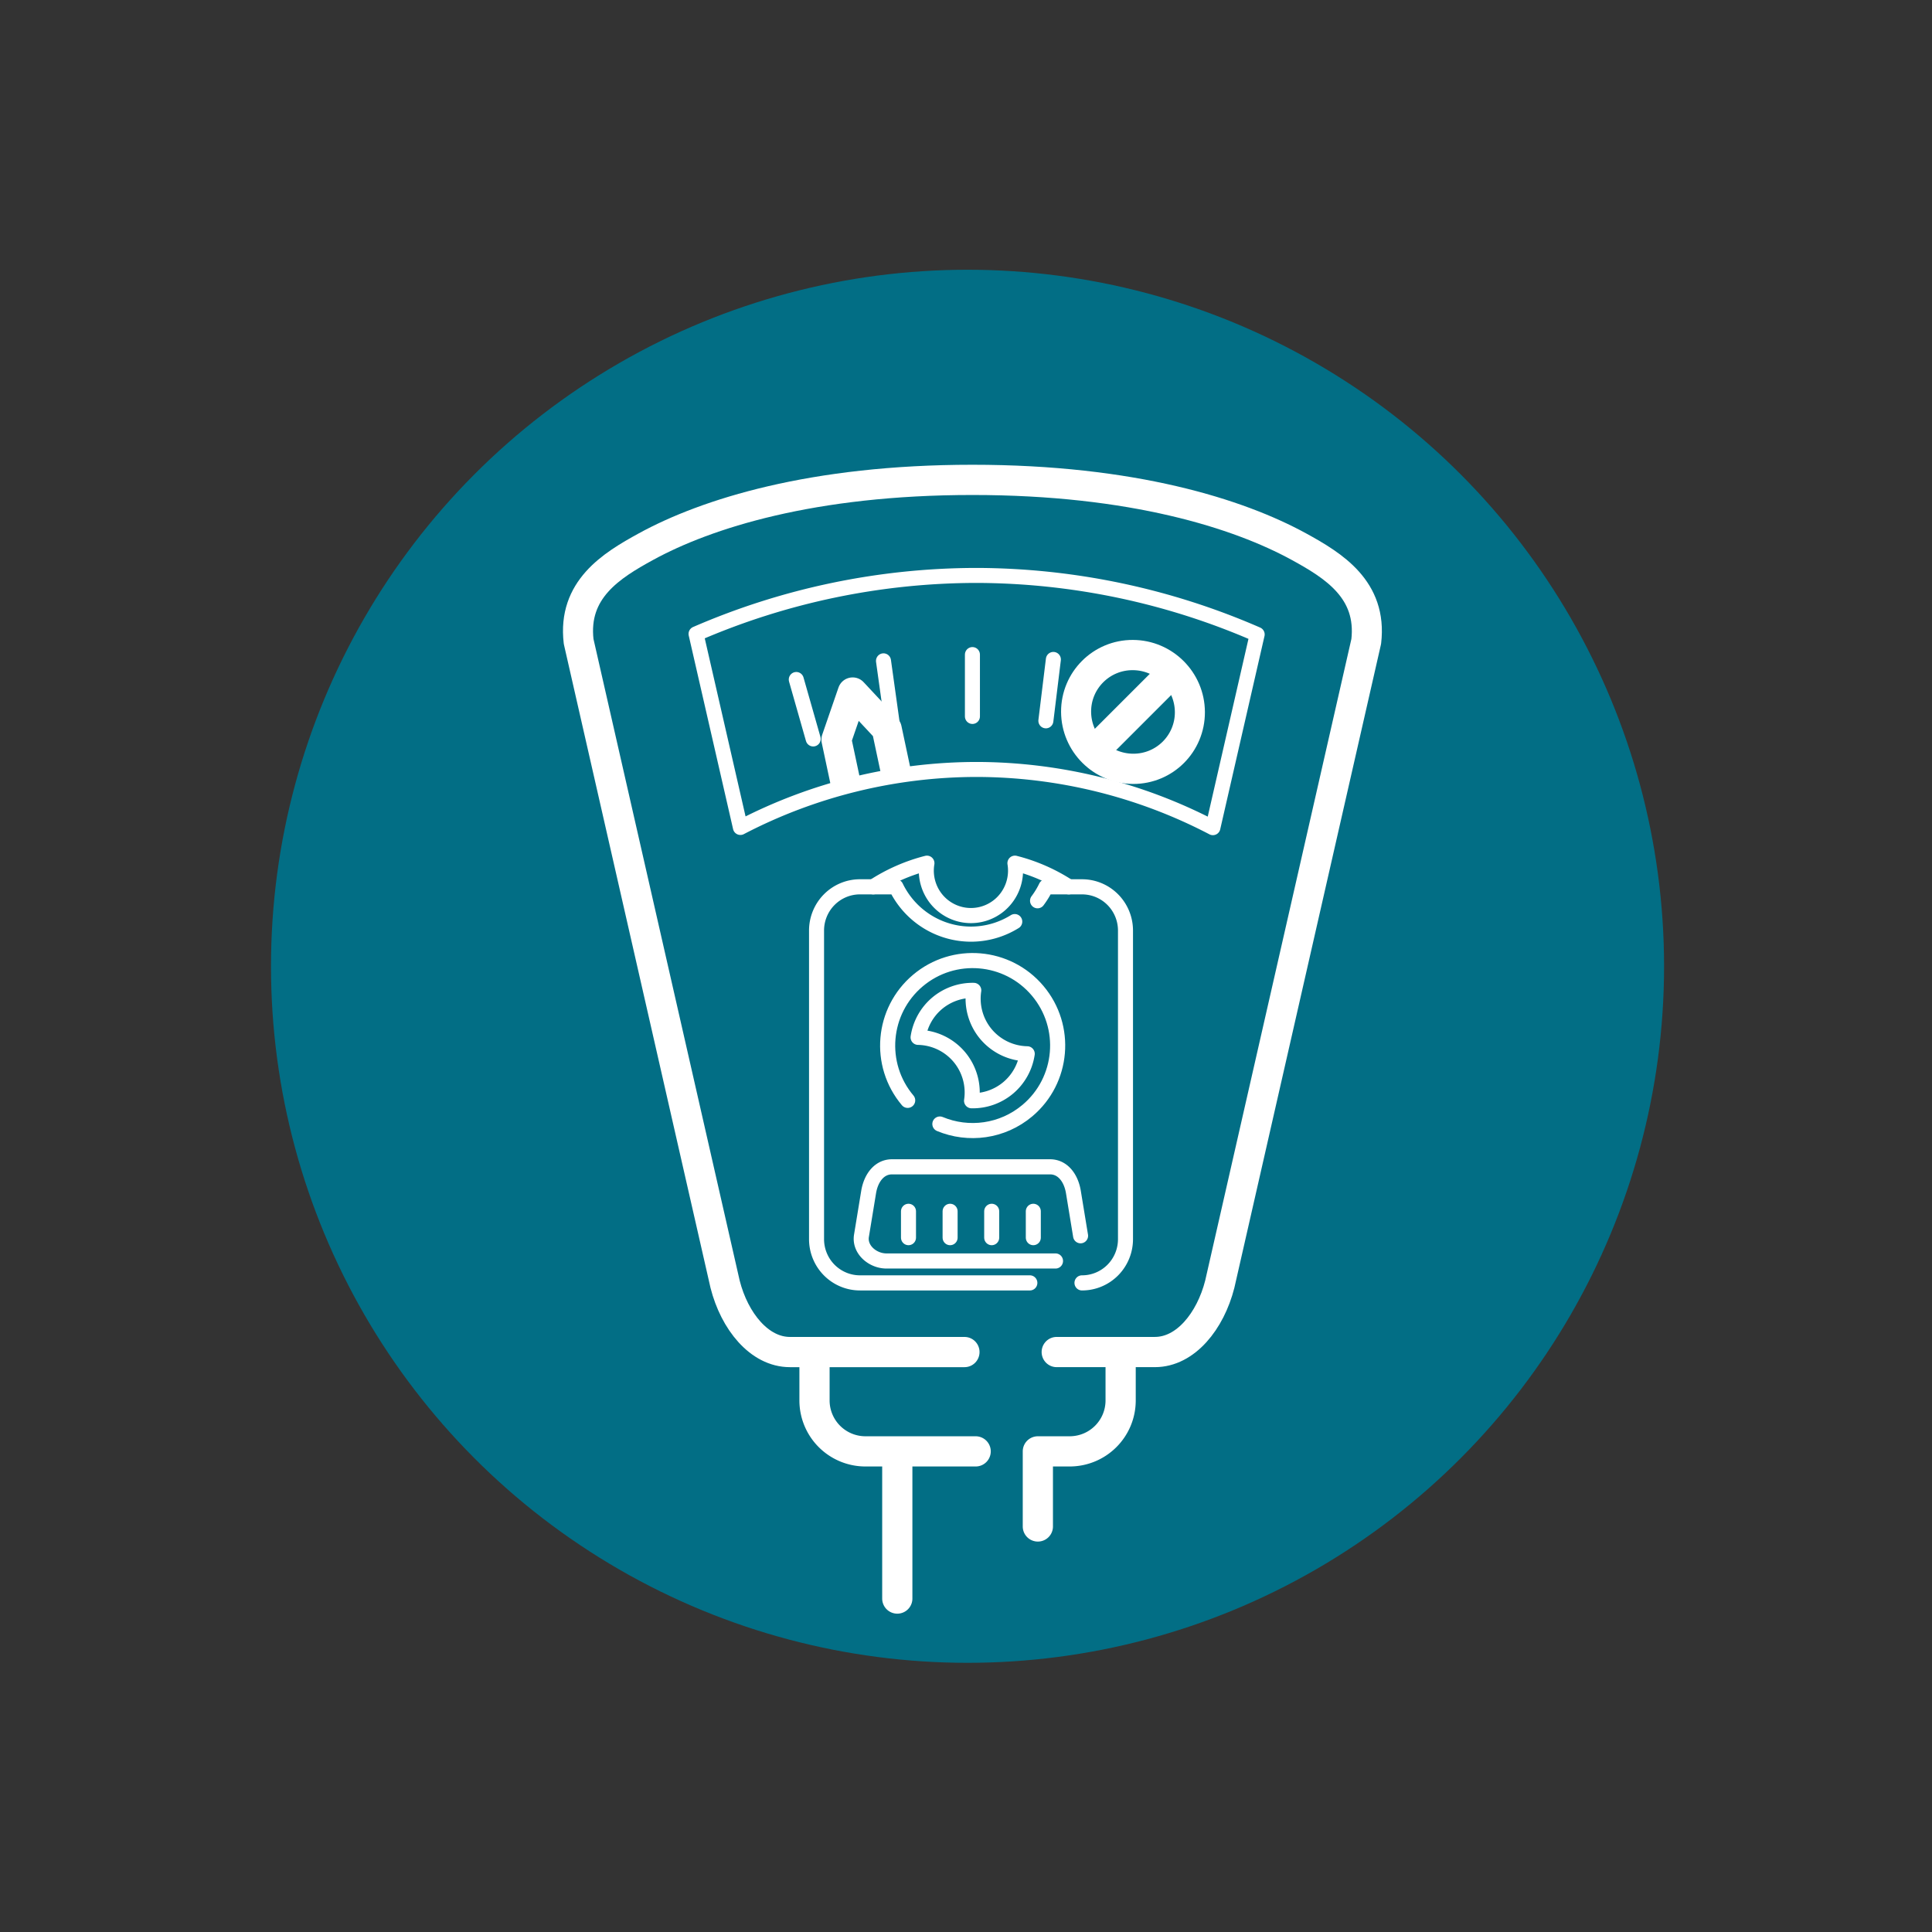
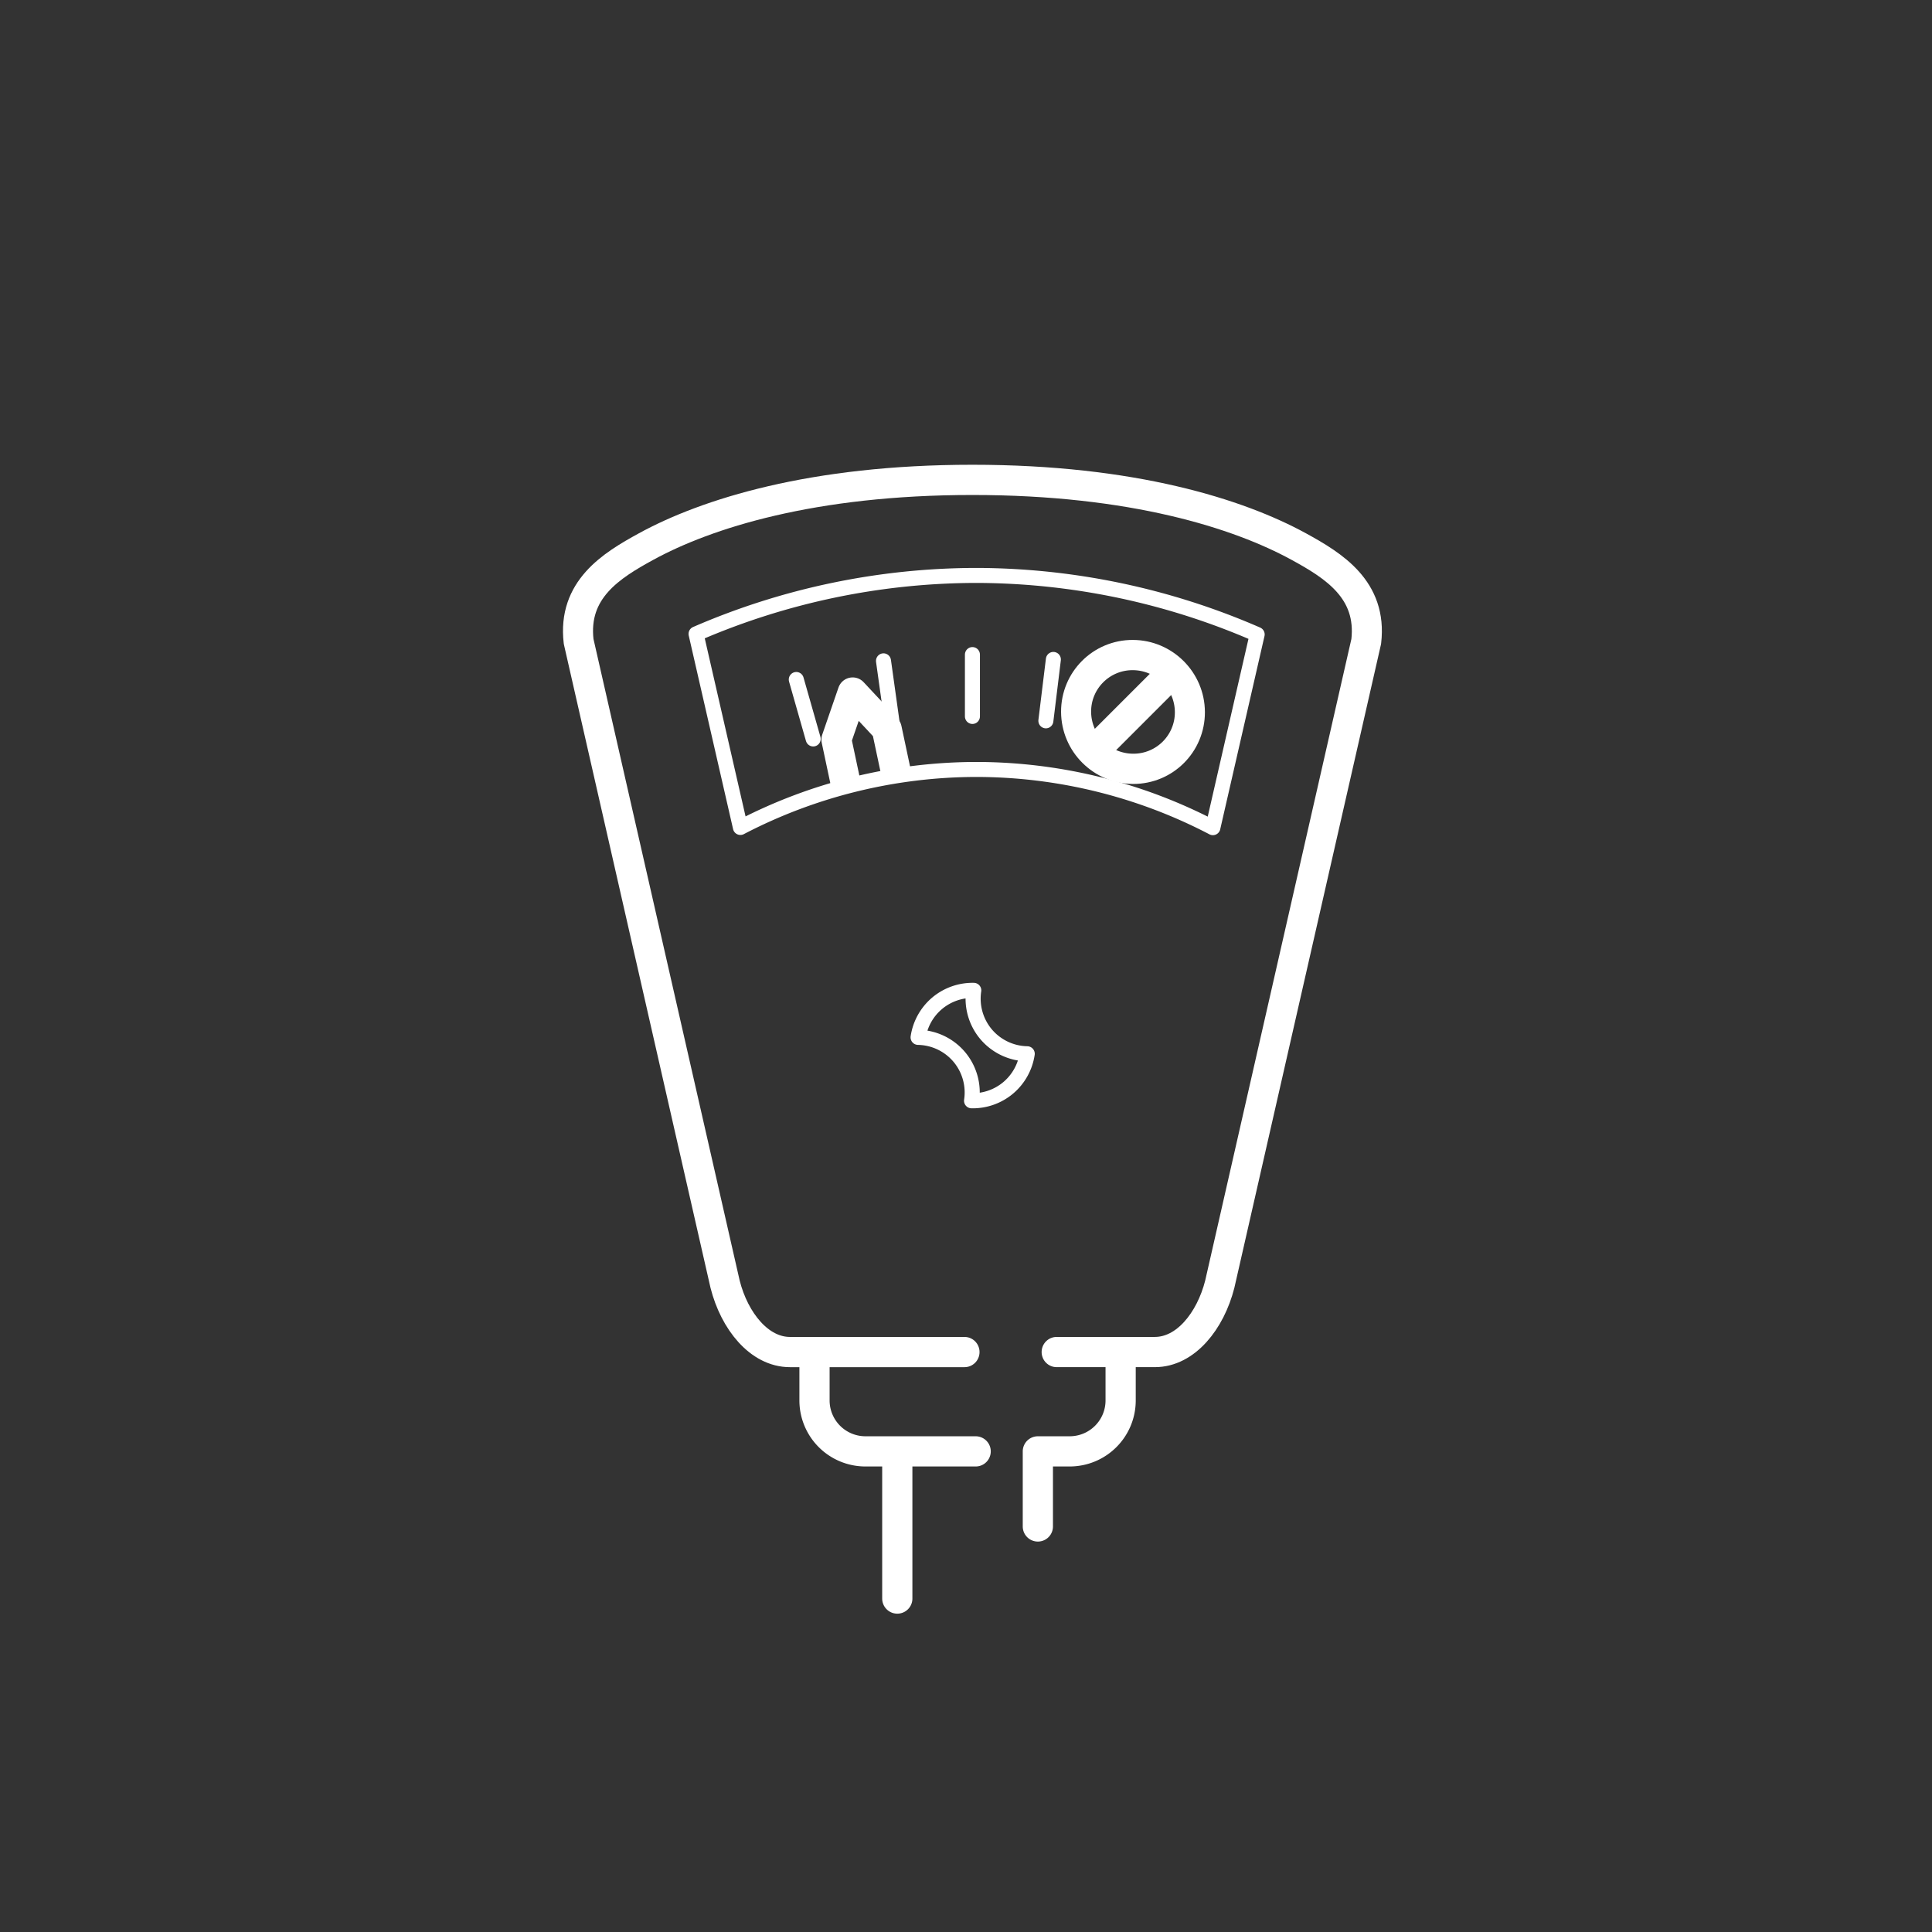
<svg xmlns="http://www.w3.org/2000/svg" width="137.243" height="137.243" viewBox="0 0 36.312 36.312">
  <rect x="0" y="0" width="36.312" height="36.312" fill="#333333" stroke="none" />
  <defs>
    <linearGradient gradientUnits="userSpaceOnUse" x1="127.47" y1="82.259" x2="127.47" y2="173.666" id="a" gradientTransform="matrix(.781 0 0 .781 226.344 315.563)">
      <stop stop-color="#86BBE5" offset="0%" />
      <stop stop-color="#1072BA" offset="100%" />
    </linearGradient>
    <linearGradient id="b">
      <stop offset="0" stop-color="#fff" />
      <stop offset="1" stop-color="#fff" stop-opacity="0" />
    </linearGradient>
    <clipPath id="c" clipPathUnits="userSpaceOnUse">
      <path d="M-865.828 689.422a235.925 235.925 0 00-93.785 19.543l14.824 64.687a171.112 171.112 0 0178.961-19.386 171.13 171.13 0 0178.947 19.457l14.797-64.577a235.952 235.952 0 00-93.744-19.724z" style="isolation:auto;mix-blend-mode:normal;solid-color:#000;solid-opacity:1;marker:none" color="#000" overflow="visible" opacity=".5" stroke-width="1.564" stroke-linecap="round" stroke-linejoin="round" />
    </clipPath>
  </defs>
  <g transform="matrix(1.339 0 0 1.339 -429.001 -59.186)" stroke-width=".848">
-     <circle r="9.777" cy="57.765" cx="333.97" style="isolation:auto;mix-blend-mode:normal;solid-color:#000;solid-opacity:1;marker:none" color="#000" overflow="visible" fill="#026e85" />
    <g stroke="#fff" fill="none" stroke-linejoin="round">
      <path transform="matrix(.159 0 0 .16 370.463 23.323)" d="M-221.649 249.104h8.676c2.71 0 4.897-2.717 5.725-5.949l12.93-56.39c.532-4.55-2.879-6.65-5.951-8.32-5.305-2.884-14.664-5.855-28.815-5.855-14.15 0-23.51 2.97-28.814 5.854-3.073 1.67-6.484 3.772-5.95 8.32l12.93 56.391c.827 3.232 3.014 5.95 5.724 5.95h15.412" style="isolation:auto;mix-blend-mode:normal;solid-color:#000;solid-opacity:1;marker:none" color="#000" overflow="visible" stroke-width="2.652" stroke-linecap="round" />
      <path transform="matrix(.042 0 0 .042 370.463 23.323)" d="M-865.828 689.422a235.952 235.952 0 00-93.785 19.543l14.824 64.687a171.109 171.109 0 0178.96-19.386 171.108 171.108 0 0178.948 19.457l14.797-64.577a235.951 235.951 0 00-93.744-19.724z" style="isolation:auto;mix-blend-mode:normal;solid-color:#000;solid-opacity:1;marker:none" color="#000" overflow="visible" stroke-width="5.011" stroke-linecap="round" />
      <path transform="matrix(.159 0 0 .16 370.463 23.323)" d="M-219.932 192.933c.01 2.757 2.265 4.998 5.04 5.007 2.773.009 5.015-2.218 5.006-4.975-.009-2.756-2.265-4.998-5.039-5.007-2.774-.009-5.016 2.219-5.007 4.975z" style="isolation:auto;mix-blend-mode:normal;solid-color:#000;solid-opacity:1;marker:none" color="#000" overflow="visible" stroke-width="2.652" stroke-linecap="round" />
      <path transform="matrix(.042 0 0 .042 370.463 23.323)" d="M-892.52 756.537l-3.363-15.82-11.387-12.201-5.44 15.777 3.356 15.793" style="isolation:auto;mix-blend-mode:normal;solid-color:#000;solid-opacity:1;marker:none" clip-path="url(#c)" color="#000" overflow="visible" stroke-width="10.023" stroke-linecap="round" />
      <path transform="matrix(.159 0 0 .16 370.463 23.323)" style="marker:none" d="M-244.634 190.107l1.493 5.208M-236.935 188.47l.754 5.366M-229.084 187.921v5.419M-221.938 188.347l-.662 5.378" stroke-width="1.326" stroke-linecap="round" />
      <path transform="matrix(.159 0 0 .16 370.463 23.323)" style="marker:none" d="M-218.46 196.478l7.103-7.058" stroke-width="2.652" />
      <g style="marker:none" stroke-width="2.907" stroke-linecap="round">
        <g style="marker:none" stroke-width="1.952" color="#000">
-           <path d="M-239.74 222.775c0-6.069 4.92-10.988 10.99-10.988 6.068 0 10.988 4.92 10.988 10.988 0 6.069-4.92 10.989-10.989 10.989-4.26 0-7.955-2.426-9.778-5.97" style="isolation:auto;mix-blend-mode:normal;solid-color:#000;solid-opacity:1;marker:none" overflow="visible" transform="matrix(.083 -.07 .07 .083 337.434 24.375)" />
          <path d="M-228.75 215.634a7.14 7.142 39.999 00-4.705 1.783 7.14 7.142 39.999 012.434 5.358 7.14 7.142 39.999 01-2.436 5.365 7.14 7.142 39.999 004.705 1.776 7.14 7.142 39.999 004.706-1.782 7.14 7.142 39.999 01-2.434-5.36 7.14 7.142 39.999 012.436-5.363 7.14 7.142 39.999 00-4.706-1.777z" style="isolation:auto;mix-blend-mode:normal;solid-color:#000;solid-opacity:1;marker:none" overflow="visible" transform="matrix(.083 -.07 .07 .083 337.434 24.375)" />
        </g>
-         <path style="isolation:auto;mix-blend-mode:normal;solid-color:#000;solid-opacity:1;marker:none" d="M-218.342 245.61a4.203 4.203 0 004.212-4.212v-29.654a4.203 4.203 0 00-4.212-4.212h-3.48a8.09 8.09 0 01-.821 1.339m-2.206 2.005a8.08 8.08 0 01-4.235 1.205 8.088 8.088 0 01-7.265-4.55h-3.476a4.203 4.203 0 00-4.212 4.213v29.654a4.203 4.203 0 004.212 4.212h16.437" color="#000" overflow="visible" stroke-width="1.454" transform="matrix(.145 0 0 .146 367.236 26.35)" />
-         <path d="M-220.904 243.504h-16.36c-1.343 0-2.644-1.1-2.425-2.425l.694-4.203c.22-1.325 1.011-2.425 2.267-2.425h15.289c1.256 0 2.048 1.1 2.266 2.425l.695 4.203M-219.62 207.532a17.393 17.393 0 00-5.213-2.272 4.323 4.323 0 01-1.48 4.024 4.323 4.323 0 01-6.09-.533 4.323 4.323 0 01-.948-3.49 17.393 17.393 0 00-5.197 2.27" style="isolation:auto;mix-blend-mode:normal;solid-color:#000;solid-opacity:1;marker:none" color="#000" overflow="visible" stroke-width="1.454" transform="matrix(.145 0 0 .146 367.236 26.35)" />
-         <path d="M-223.053 241.26v-2.531m-4.028 2.531v-2.531m-4.027 2.531v-2.531m-4.028 2.531v-2.531" style="marker:none" stroke-width="1.454" transform="matrix(.145 0 0 .146 367.236 26.35)" />
      </g>
      <path style="isolation:auto;mix-blend-mode:normal;solid-color:#000;solid-opacity:1;marker:none" d="M332.984 66.64v-2.066m1.1 0h-1.546a.715.715 0 01-.716-.716v-.598m4.297 0v.598c0 .397-.32.716-.717.716h-.445v1.054" color="#000" overflow="visible" stroke-width=".424" stroke-linecap="round" />
    </g>
  </g>
</svg>